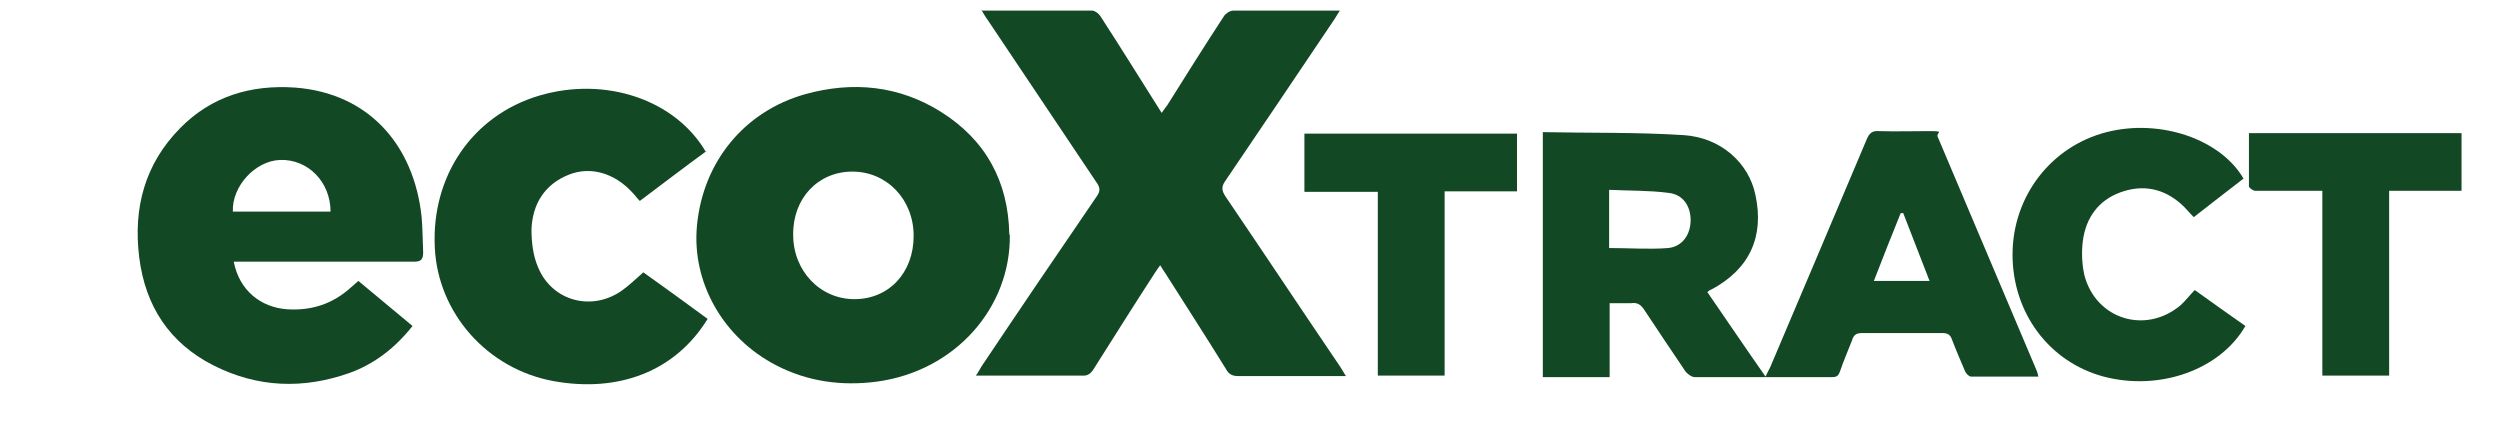
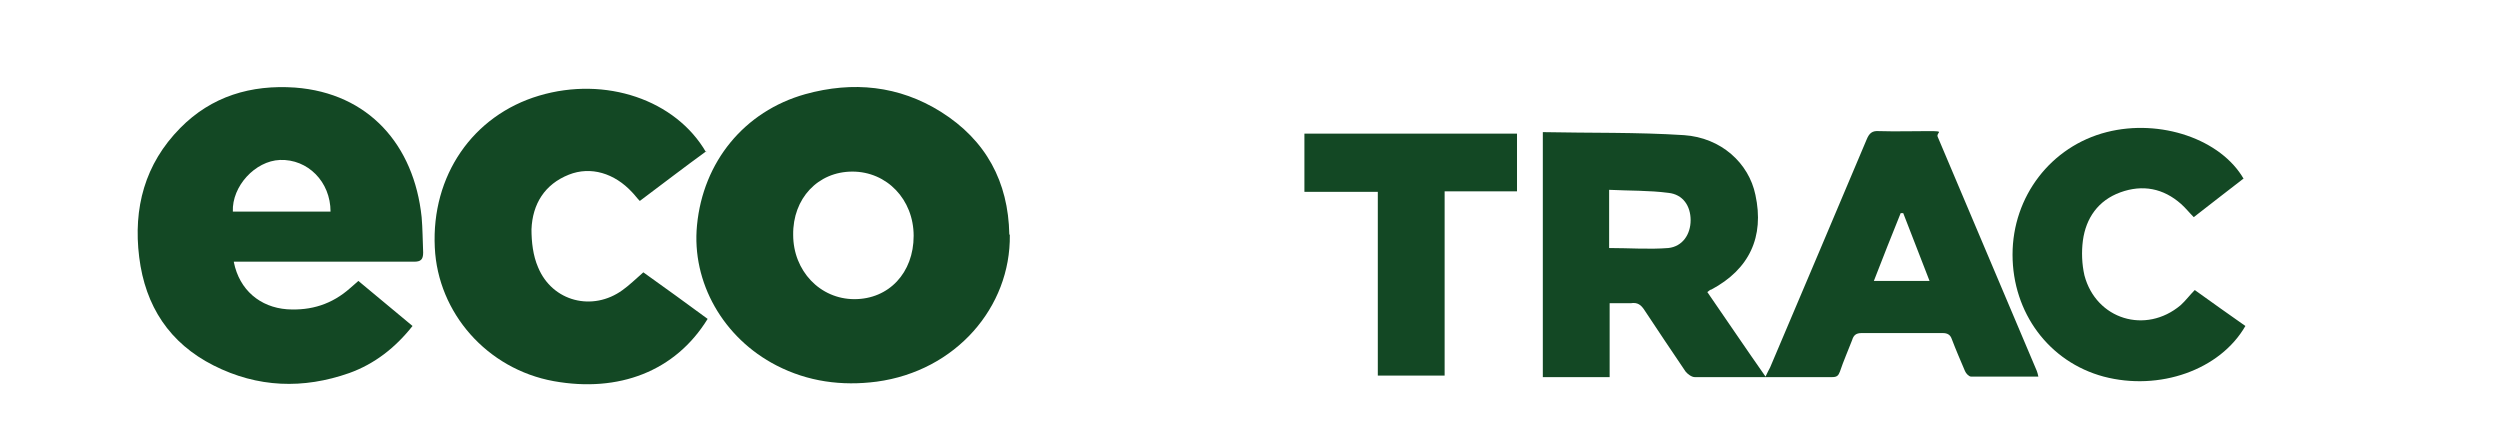
<svg xmlns="http://www.w3.org/2000/svg" id="Calque_1" data-name="Calque 1" version="1.1" viewBox="0 0 493.9 86.3">
  <defs>
    <style>
      .cls-1 {
        fill: #134824;
        stroke-width: 0px;
      }
    </style>
  </defs>
  <g>
    <path class="cls-1" d="M304.6,26.1c9.5.2,18.8,0,28.1.6,7.3.5,12.8,5.5,14.1,11.8,1.8,8.3-1.2,14.7-8.7,18.7-.2,0-.4.2-.8.5,3.8,5.5,7.5,11,11.5,16.7.4-.8.6-1.3.9-1.8,6.4-15,12.7-30,19.1-45.1.5-1.2,1.1-1.7,2.4-1.6,3.3.1,6.6,0,9.9,0s1.4.2,1.7,1.1c6.5,15.4,13.1,30.9,19.6,46.3.1.3.2.6.3,1.1h-13.3c-.4,0-1-.6-1.2-1.1-.9-2.1-1.8-4.2-2.6-6.3-.3-.9-.9-1.2-1.8-1.2h-16c-1.1,0-1.6.4-1.9,1.4-.8,2.1-1.7,4.1-2.4,6.2-.3.8-.6,1.1-1.5,1.1h-27.2c-.6,0-1.4-.6-1.8-1.1-2.7-4-5.4-8-8.1-12.1-.7-1.1-1.4-1.6-2.7-1.4h-4.2v14.6h-13.2V26.1h-.2,0ZM317.9,49c4,0,7.9.3,11.7,0,2.8-.3,4.4-2.7,4.4-5.5s-1.5-5.1-4.4-5.4c-3.8-.5-7.7-.4-11.7-.6v11.6h0ZM375.9,42.1h-.4c-1.8,4.4-3.5,8.8-5.3,13.4h11c-1.8-4.6-3.5-9-5.2-13.4" />
-     <path class="cls-1" d="M193.8,2.1h22c.5,0,1.3.6,1.6,1.1,3.7,5.7,7.3,11.5,10.9,17.2.4.6.7,1.1,1.2,1.9.4-.6.8-1.1,1.1-1.5,3.7-5.9,7.4-11.8,11.2-17.6.3-.5,1.2-1.1,1.8-1.1h21.1c-.4.6-.7,1.1-1,1.6-7.2,10.7-14.4,21.4-21.6,32-.8,1.1-.8,1.9,0,3.1,7.6,11.2,15.1,22.5,22.7,33.7.3.5.6,1,1.1,1.8h-21.2c-1.2,0-1.9-.3-2.5-1.4-3.9-6.3-7.9-12.5-11.9-18.8-.3-.5-.7-1-1.1-1.7-.4.6-.8,1.1-1.1,1.6-4.1,6.3-8.1,12.7-12.1,19-.6.9-1.2,1.3-2.3,1.2h-20.9c.5-.7.8-1.3,1.1-1.8,7.5-11.2,15.1-22.4,22.7-33.5.8-1.1.8-1.8,0-2.9-7.2-10.7-14.3-21.4-21.5-32.1-.4-.5-.7-1.1-1.2-1.9" />
    <path class="cls-1" d="M199.5,46.4c.2,14.3-10.7,26.9-26.3,29-6.9.9-13.6,0-19.8-3.2-10.5-5.4-16.8-16.4-15.7-27.7,1.2-12.5,9.3-22.5,21.4-25.9,9.4-2.6,18.5-1.7,26.8,3.5,8.9,5.6,13.3,13.8,13.5,24.2M180.5,46.6c0-7.2-5.3-12.7-12.1-12.7s-11.8,5.3-11.7,12.5c0,7.1,5.3,12.7,12.1,12.7s11.7-5.2,11.7-12.5" />
    <path class="cls-1" d="M46.2,51.8c1.1,5.5,5.2,8.9,10.5,9.3,4.8.3,8.9-1,12.5-4.2.5-.4,1-.9,1.6-1.4,3.6,3,7.1,5.9,10.7,8.9-3.4,4.3-7.5,7.5-12.5,9.3-9.1,3.2-18.1,2.9-26.8-1.5s-13.5-11.7-14.7-21.4,1.1-18.4,8.1-25.5c6.2-6.3,14-8.6,22.7-8,14.5,1.1,23.5,11.3,25,25.6.2,2.3.2,4.7.3,7,0,1.4-.5,1.8-1.8,1.8h-35.7.1ZM46.1,41.8h19.2c0-5.9-4.5-10.4-10-10.2-4.9.2-9.5,5.2-9.3,10.2" />
    <path class="cls-1" d="M139.5,29.9c-4.4,3.2-8.7,6.5-13.1,9.8-.6-.6-1-1.2-1.5-1.7-3.5-3.8-8.2-5.2-12.5-3.5-4.8,1.9-7.2,5.8-7.4,10.8,0,2.5.3,5.2,1.3,7.5,2.8,6.8,10.8,8.8,16.7,4.5,1.4-1,2.6-2.2,4.1-3.5,4.2,3,8.5,6.1,12.7,9.2-6.4,10.4-17.6,14.6-30.4,12.3-13.2-2.4-22.9-13.5-23.5-26.4-.7-14.2,7.5-26.1,20.6-30s27,.8,33,11.2" />
    <path class="cls-1" d="M443.2,35.3c-3.2,2.5-6.5,5-9.8,7.6-.9-.9-1.6-1.8-2.5-2.6-3.5-3.1-7.6-3.9-12-2.3-4.4,1.6-6.8,5.1-7.4,9.5-.3,2.3-.2,4.7.3,6.9,2.3,8.7,12.1,11.7,19,5.9,1-.9,1.8-2,2.8-3,3.5,2.5,6.7,4.8,10,7.1-5,8.7-17,12.9-28,10-10.8-2.9-18-12.6-18-24.1s7.6-21.4,18.6-24.2c10.6-2.7,22.6,1.4,27.1,9.3" />
  </g>
  <polygon class="cls-1" points="257.7 37.9 257.7 26.4 299.7 26.4 299.7 37.8 285.4 37.8 285.4 74.2 272.2 74.2 272.2 37.9 257.7 37.9" />
-   <path class="cls-1" d="M444.2,26.3h42.1v11.4h-14.3v36.5h-13.2v-36.5h-13.2c-.5,0-1.3-.6-1.3-.9v-10.5" />
</svg>